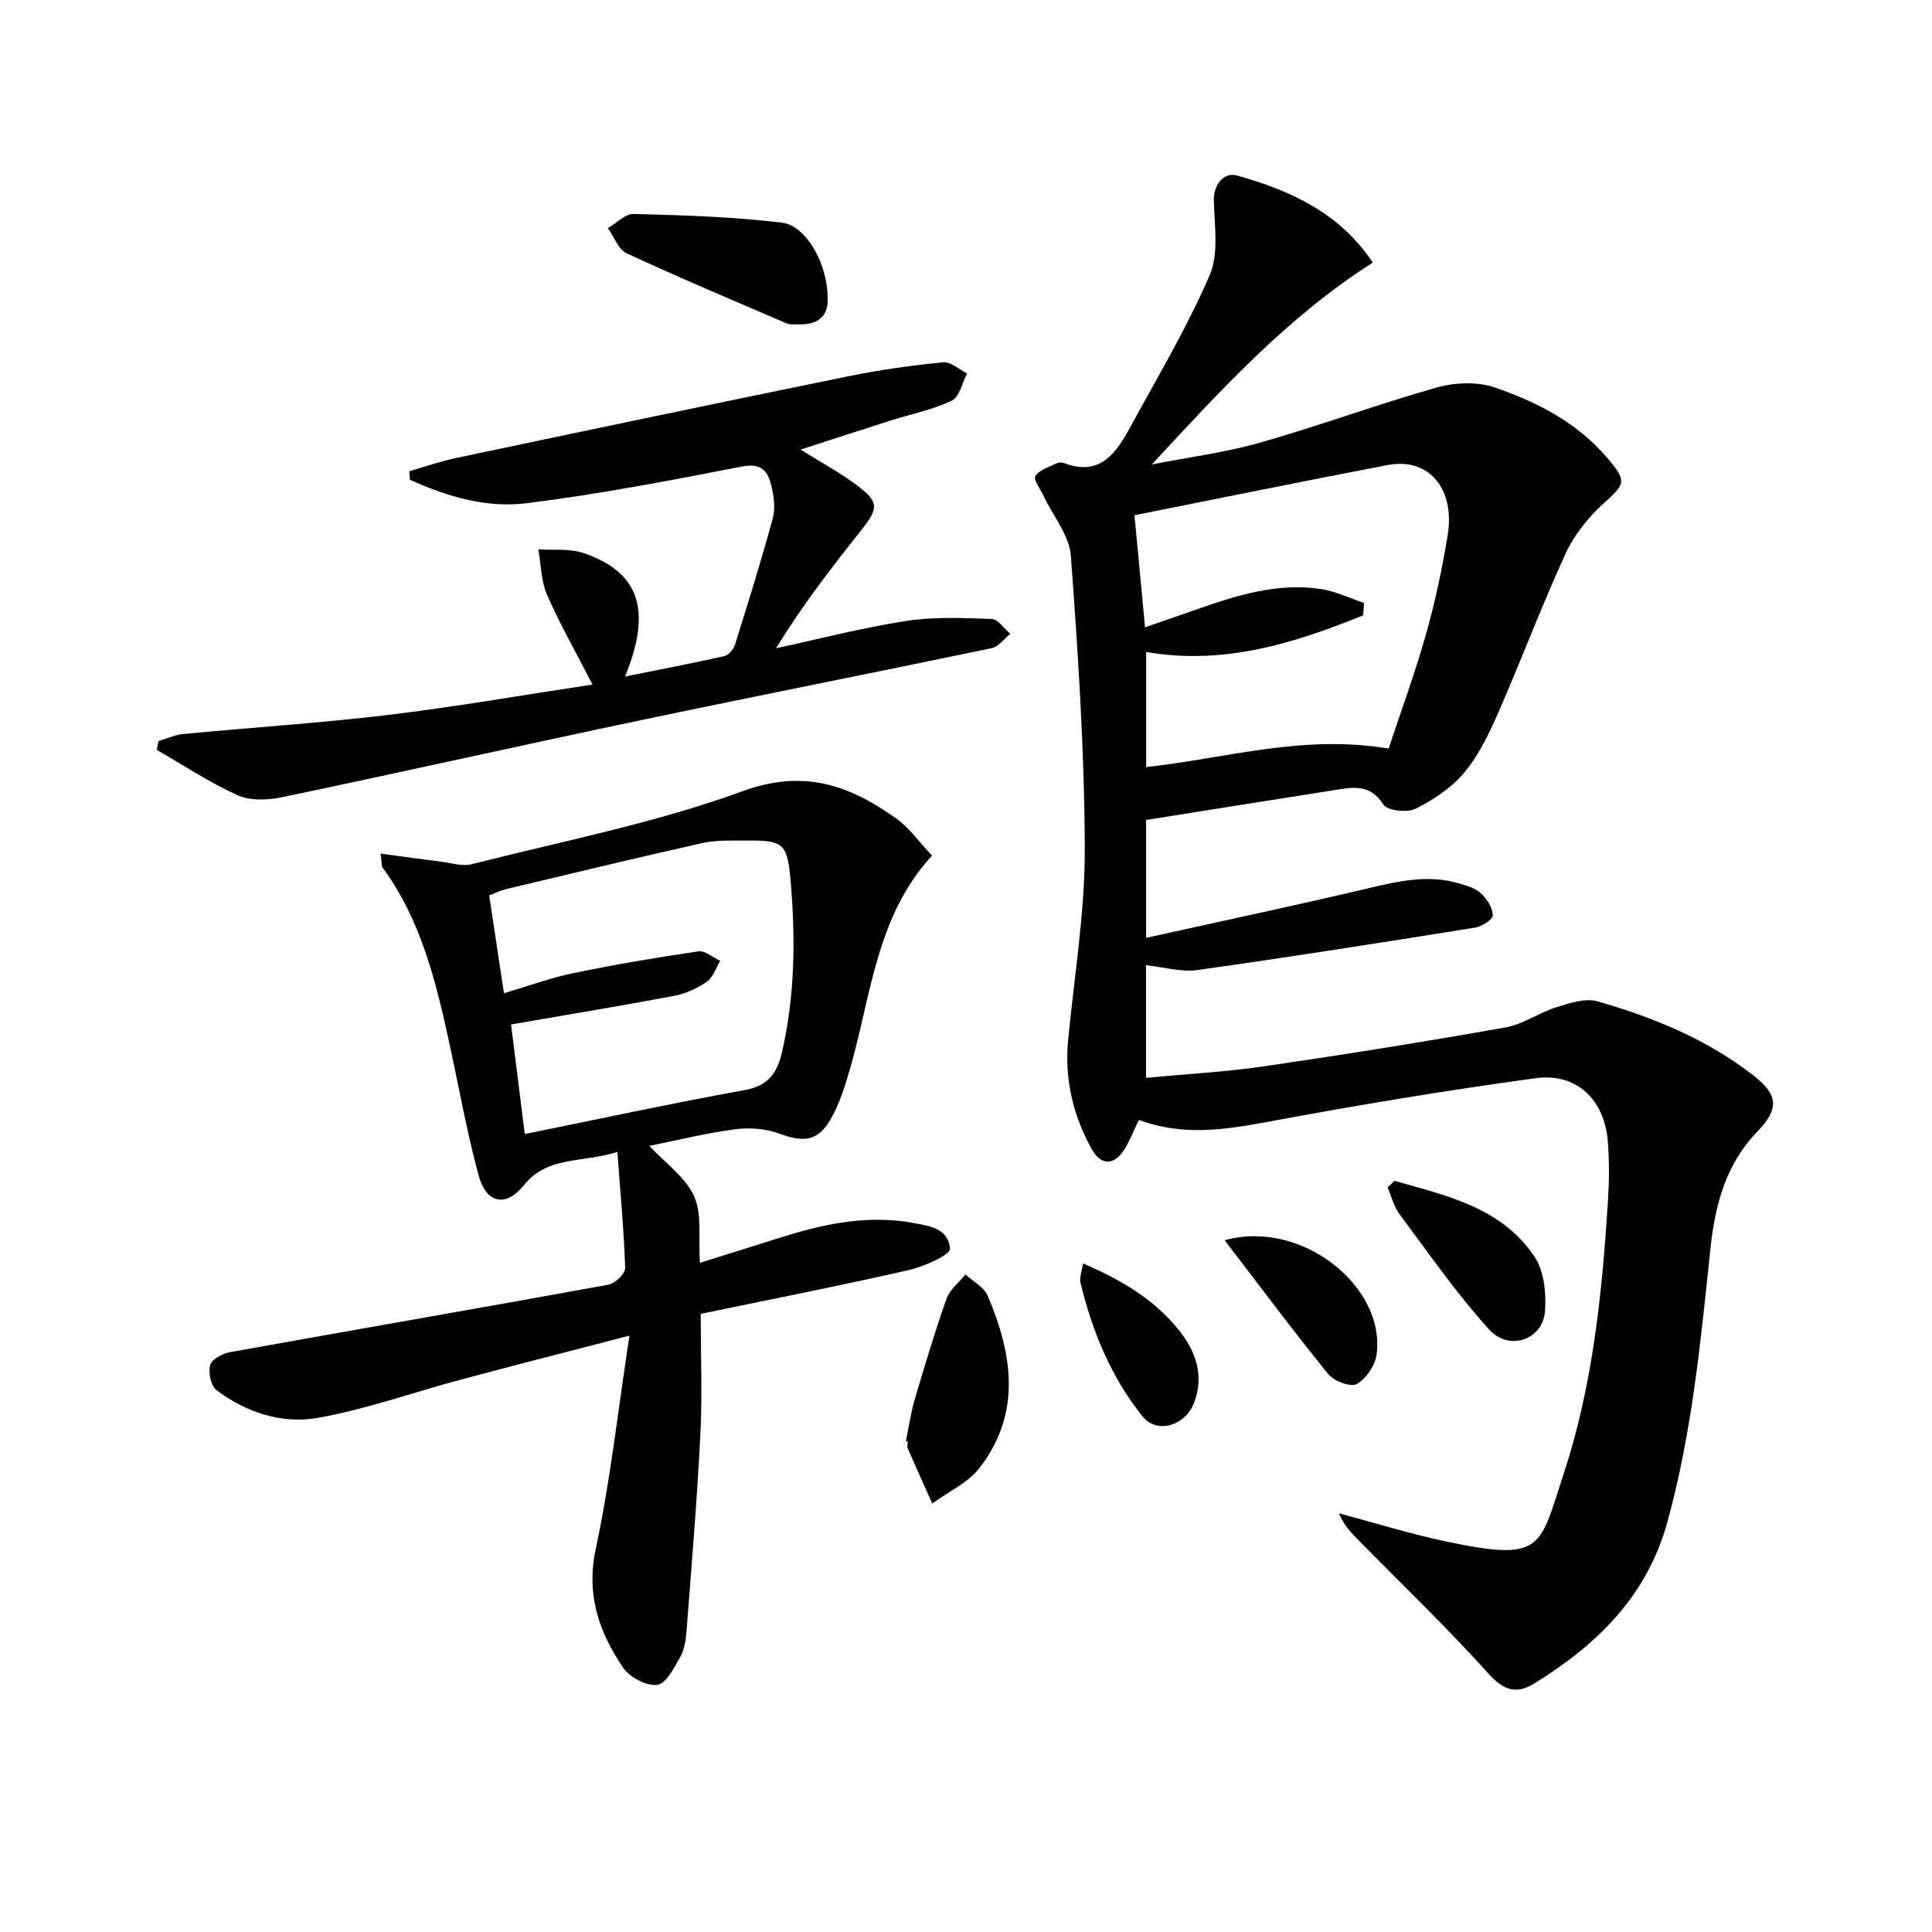
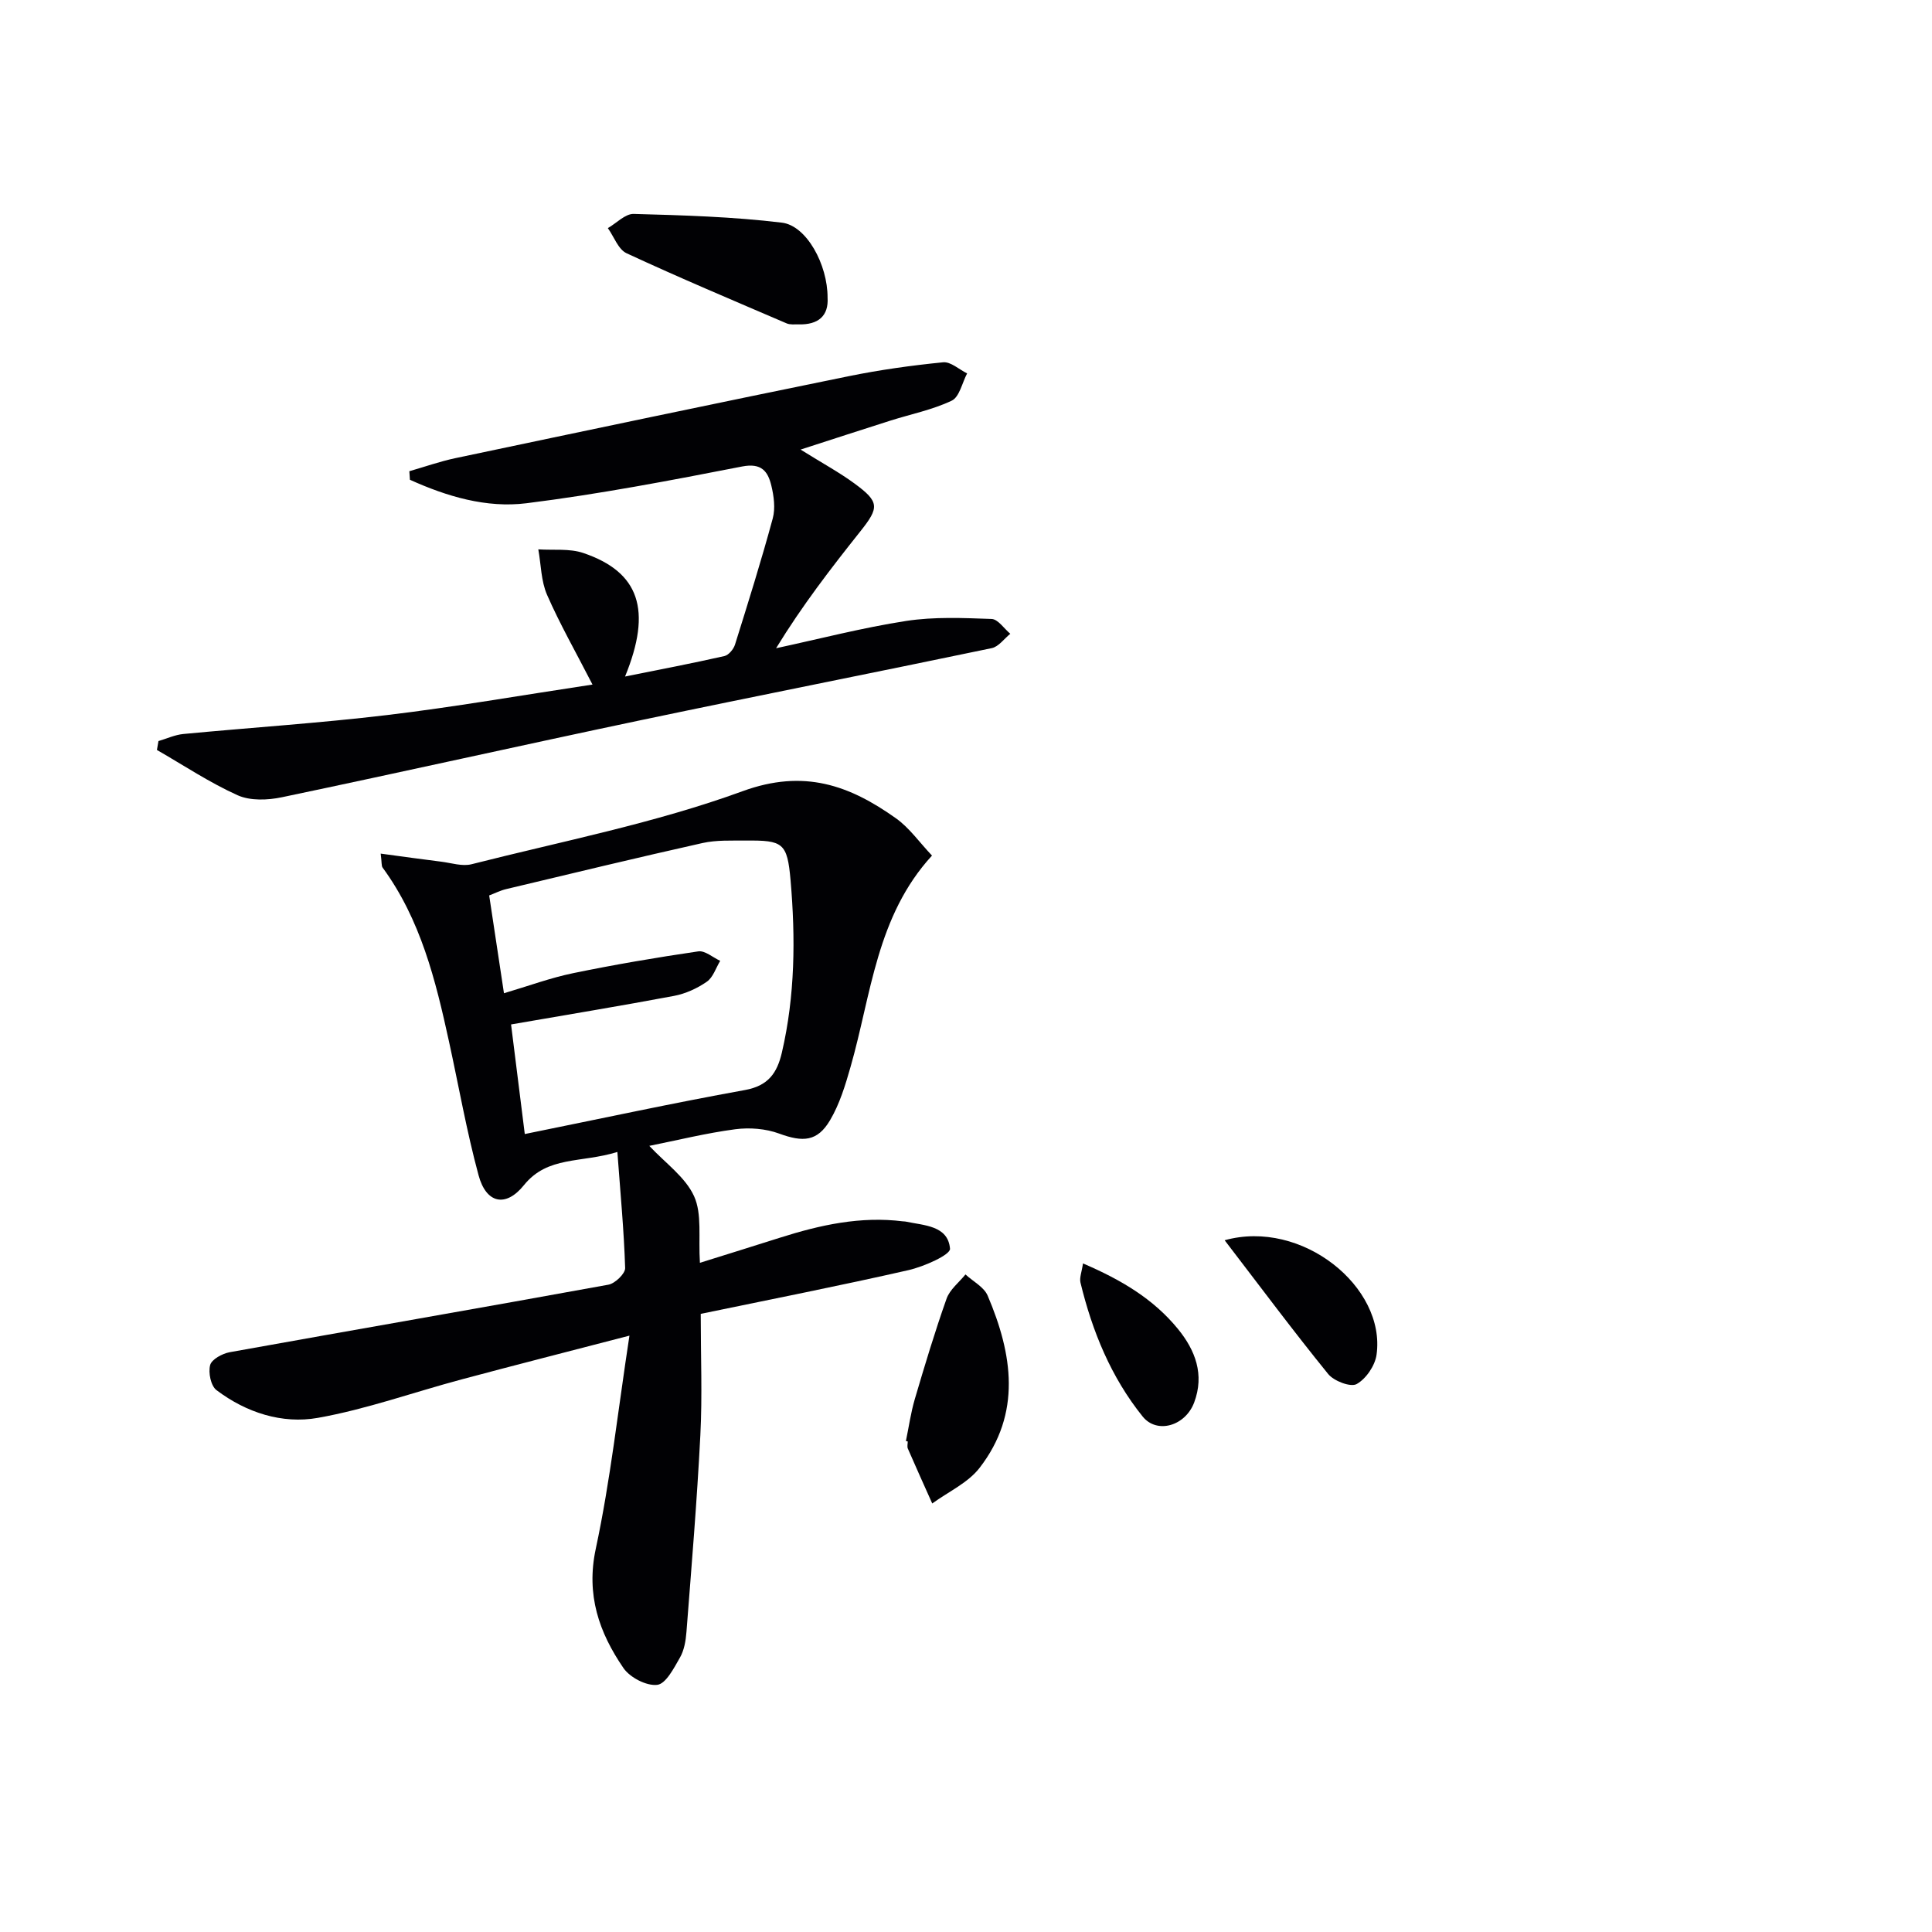
<svg xmlns="http://www.w3.org/2000/svg" enable-background="new 0 0 400 400" viewBox="0 0 400 400">
  <g fill="#010104">
-     <path d="m237.27 199.84v23.31c8.23-.78 16.31-1.2 24.29-2.36 16.75-2.44 33.47-5.12 50.13-8.07 3.64-.64 6.93-3.06 10.53-4.18 2.75-.86 6.02-1.95 8.57-1.21 11.54 3.31 22.61 7.83 32.22 15.32 5.23 4.07 5.38 6.94.73 11.75-6.48 6.7-8.68 15.25-9.61 24.09-2 19-3.79 37.98-8.89 56.54-4.23 15.42-14.51 25.39-27.43 33.43-3.9 2.43-6.49 1.55-9.73-2.05-8.56-9.51-17.83-18.38-26.81-27.52-1.56-1.58-3.1-3.19-4.05-5.58 7.3 1.95 14.53 4.21 21.92 5.78 20.53 4.36 19.53 1.43 24.63-14.05 6.01-18.25 7.93-37.3 9.14-56.39.26-4.11.3-8.27-.03-12.36-.7-8.62-6.45-14.21-14.94-13.06-18.57 2.52-37.07 5.61-55.5 9.04-8.96 1.66-17.68 2.97-26.65-.41-1.01 2.1-1.78 4.1-2.87 5.91-2.08 3.49-4.9 3.71-6.87.18-3.87-6.95-5.67-14.48-4.91-22.52 1.25-13.2 3.48-26.41 3.45-39.62-.05-20.25-1.39-40.53-2.88-60.74-.31-4.22-3.67-8.21-5.61-12.32-.67-1.43-2.2-3.47-1.74-4.19.85-1.31 2.88-1.88 4.47-2.66.4-.2 1.04-.19 1.48-.02 7.62 2.88 10.88-2.28 13.81-7.66 5.64-10.33 11.69-20.5 16.34-31.27 1.93-4.47.96-10.3.85-15.51-.06-3.02 1.93-5.91 4.84-5.09 11.05 3.1 21.22 7.71 28.07 18.02-17.72 11.27-31.54 26.48-45.75 41.79 7.52-1.48 15.18-2.46 22.53-4.55 12.25-3.48 24.21-7.92 36.46-11.38 3.74-1.05 8.37-1.25 11.97-.02 8.83 3.01 17.17 7.31 23.39 14.66 4.13 4.88 3.68 5.27-1.04 9.58-3.12 2.85-5.95 6.46-7.7 10.28-4.9 10.7-9.04 21.75-13.76 32.54-1.92 4.39-4.03 8.9-7.04 12.55-2.63 3.19-6.4 5.71-10.13 7.6-1.76.89-5.93.43-6.75-.86-2.88-4.52-6.66-3.51-10.52-2.91-12.76 1.98-25.5 4.04-38.59 6.12v24.4c15.12-3.35 30.02-6.51 44.85-9.99 6.69-1.57 13.27-3.32 20.12-1.23 1.55.47 3.3.99 4.41 2.05 1.21 1.16 2.37 2.97 2.39 4.51.01.86-2.25 2.32-3.64 2.54-19.16 3.07-38.32 6.09-57.53 8.79-3.33.46-6.88-.61-10.62-1zm50.23-44.85c2.56-7.74 5.47-15.66 7.76-23.76 1.89-6.69 3.34-13.54 4.46-20.4 1.59-9.72-3.96-16.16-12.38-14.55-17.24 3.29-34.43 6.8-52.46 10.39.73 7.73 1.44 15.33 2.19 23.21 4.02-1.4 7.31-2.53 10.6-3.68 8.36-2.93 16.8-5.61 25.8-4.25 3.05.46 5.96 1.9 8.93 2.88-.06.86-.11 1.72-.17 2.57-14.32 5.8-28.89 10.37-44.93 7.58v23.83c16.5-1.78 32.48-6.83 50.2-3.82z" />
    <path d="m130.32 276.53c-12.69 3.3-23.74 6.11-34.75 9.06-9.92 2.65-19.68 6.17-29.74 7.96-7.41 1.32-14.84-1.08-21.01-5.74-1.17-.88-1.73-3.63-1.31-5.19.32-1.19 2.52-2.38 4.05-2.66 26.13-4.7 52.29-9.22 78.41-13.98 1.37-.25 3.49-2.29 3.46-3.44-.24-7.7-.97-15.38-1.61-24.04-7.54 2.34-14.43.77-19.35 6.88-3.76 4.67-7.81 3.8-9.39-2.06-2.47-9.11-4.1-18.44-6.12-27.68-2.77-12.7-5.87-25.27-13.75-36.02-.25-.34-.15-.95-.39-2.89 4.44.6 8.48 1.17 12.52 1.67 2.1.26 4.36 1.02 6.29.53 18.79-4.77 37.98-8.5 56.11-15.12 12.75-4.66 22.16-1.21 31.77 5.62 2.78 1.98 4.85 4.97 7.45 7.71-11.51 12.54-12.56 28.74-16.86 43.74-1.08 3.79-2.26 7.69-4.24 11.04-2.63 4.46-5.63 4.58-10.53 2.78-2.79-1.03-6.14-1.29-9.11-.9-5.99.79-11.9 2.26-17.79 3.44 3.32 3.56 7.47 6.46 9.27 10.42 1.68 3.7.87 8.54 1.21 13.79 5.65-1.77 11.14-3.47 16.61-5.21 8.29-2.63 16.68-4.48 25.46-3.37.16.02.34 0 .5.04 3.83.82 8.8.8 9.21 5.62.11 1.27-5.41 3.71-8.61 4.44-14.19 3.23-28.48 6.04-43 9.05 0 8.84.34 17-.08 25.12-.69 13.6-1.83 27.19-2.88 40.77-.14 1.8-.47 3.75-1.34 5.27-1.25 2.18-2.92 5.45-4.71 5.65-2.23.26-5.65-1.52-7-3.49-5.03-7.36-7.77-15.12-5.72-24.69 3.04-14.21 4.61-28.74 6.97-44.12zm-24.51-64.43c.92 7.31 1.87 14.92 2.84 22.69 15.67-3.17 30.58-6.4 45.58-9.11 4.83-.87 6.66-3.52 7.65-7.76 2.74-11.79 2.83-23.72 1.8-35.65-.68-7.79-1.57-8.31-9.27-8.24-2.99.02-6.07-.13-8.96.51-13.59 3.04-27.12 6.31-40.66 9.54-1.22.29-2.36.88-3.51 1.31 1.05 6.95 2.03 13.44 3.06 20.25 5.13-1.52 9.66-3.2 14.34-4.16 8.58-1.77 17.23-3.24 25.9-4.51 1.38-.2 3.01 1.26 4.53 1.96-.9 1.48-1.47 3.43-2.78 4.33-1.99 1.38-4.4 2.48-6.78 2.93-10.9 2.05-21.85 3.85-33.74 5.91z" />
    <path d="m122.67 141.73c-3.48-6.78-6.77-12.54-9.41-18.58-1.25-2.86-1.24-6.26-1.81-9.41 3.12.21 6.45-.22 9.31.75 11.6 3.93 14.3 11.78 8.65 25.58 7.16-1.44 13.89-2.73 20.57-4.24.88-.2 1.89-1.41 2.19-2.36 2.72-8.68 5.44-17.36 7.82-26.14.57-2.11.23-4.63-.3-6.82-.71-2.92-2.03-4.71-6.03-3.93-14.82 2.89-29.68 5.74-44.65 7.61-8.32 1.04-16.51-1.41-24.14-4.86-.04-.59-.08-1.18-.12-1.77 3.17-.91 6.3-2.02 9.51-2.7 27.12-5.72 54.23-11.42 81.39-16.96 6.47-1.32 13.04-2.24 19.61-2.89 1.56-.16 3.31 1.48 4.97 2.3-1.03 1.95-1.59 4.88-3.18 5.64-3.99 1.9-8.46 2.79-12.72 4.14-5.8 1.84-11.58 3.73-18.58 5.99 4.6 2.87 8.06 4.74 11.2 7.05 5.15 3.79 5.11 4.94 1.17 9.89-6.09 7.65-12.06 15.39-17.44 24.19 8.97-1.93 17.88-4.25 26.93-5.65 5.79-.89 11.8-.62 17.69-.41 1.33.05 2.58 1.99 3.87 3.07-1.27 1.02-2.41 2.67-3.84 2.97-24.16 5.05-48.38 9.82-72.53 14.89-24.83 5.22-49.59 10.78-74.43 15.98-2.94.62-6.56.76-9.17-.41-5.8-2.61-11.16-6.19-16.71-9.38.11-.61.21-1.23.32-1.84 1.71-.5 3.38-1.29 5.12-1.46 14.06-1.34 28.16-2.25 42.17-3.92 13.84-1.65 27.58-4.06 42.57-6.32z" />
    <path d="m171.34 61.61c.24 3.78-1.9 5.66-6.01 5.55-.83-.02-1.75.1-2.47-.21-11.08-4.76-22.2-9.44-33.14-14.52-1.72-.8-2.6-3.42-3.87-5.2 1.79-1.03 3.6-2.99 5.35-2.94 10.25.28 20.53.58 30.69 1.81 5.12.62 9.47 8.71 9.45 15.51z" />
    <path d="m187.56 298.35c.6-2.9 1.01-5.85 1.84-8.68 2.06-6.98 4.15-13.95 6.58-20.8.67-1.89 2.57-3.35 3.91-5.01 1.57 1.45 3.84 2.6 4.6 4.4 5.15 12.1 7.07 24.35-1.69 35.66-2.41 3.11-6.48 4.94-9.79 7.36-1.69-3.78-3.4-7.56-5.05-11.36-.18-.42-.02-.99-.02-1.48-.12-.03-.25-.06-.38-.09z" />
-     <path d="m288.71 244.48c10.8 3.07 22.13 5.48 29 15.7 1.99 2.97 2.44 7.57 2.16 11.32-.44 5.85-7.4 8.34-11.54 3.77-6.75-7.43-12.52-15.77-18.54-23.84-1.19-1.59-1.69-3.7-2.51-5.57.47-.45.95-.92 1.43-1.38z" />
    <path d="m253.55 256.78c16-4.45 33.43 9.7 31.45 23.71-.32 2.26-2.18 4.99-4.13 6.07-1.25.69-4.71-.63-5.89-2.09-7.18-8.84-13.99-17.99-21.43-27.69z" />
    <path d="m224.22 261.58c7.97 3.41 14.6 7.38 19.64 13.54 3.64 4.45 5.54 9.48 3.38 15.25-1.82 4.85-7.69 6.6-10.67 2.9-6.54-8.13-10.43-17.63-12.87-27.72-.24-1.01.27-2.21.52-3.97z" />
  </g>
</svg>